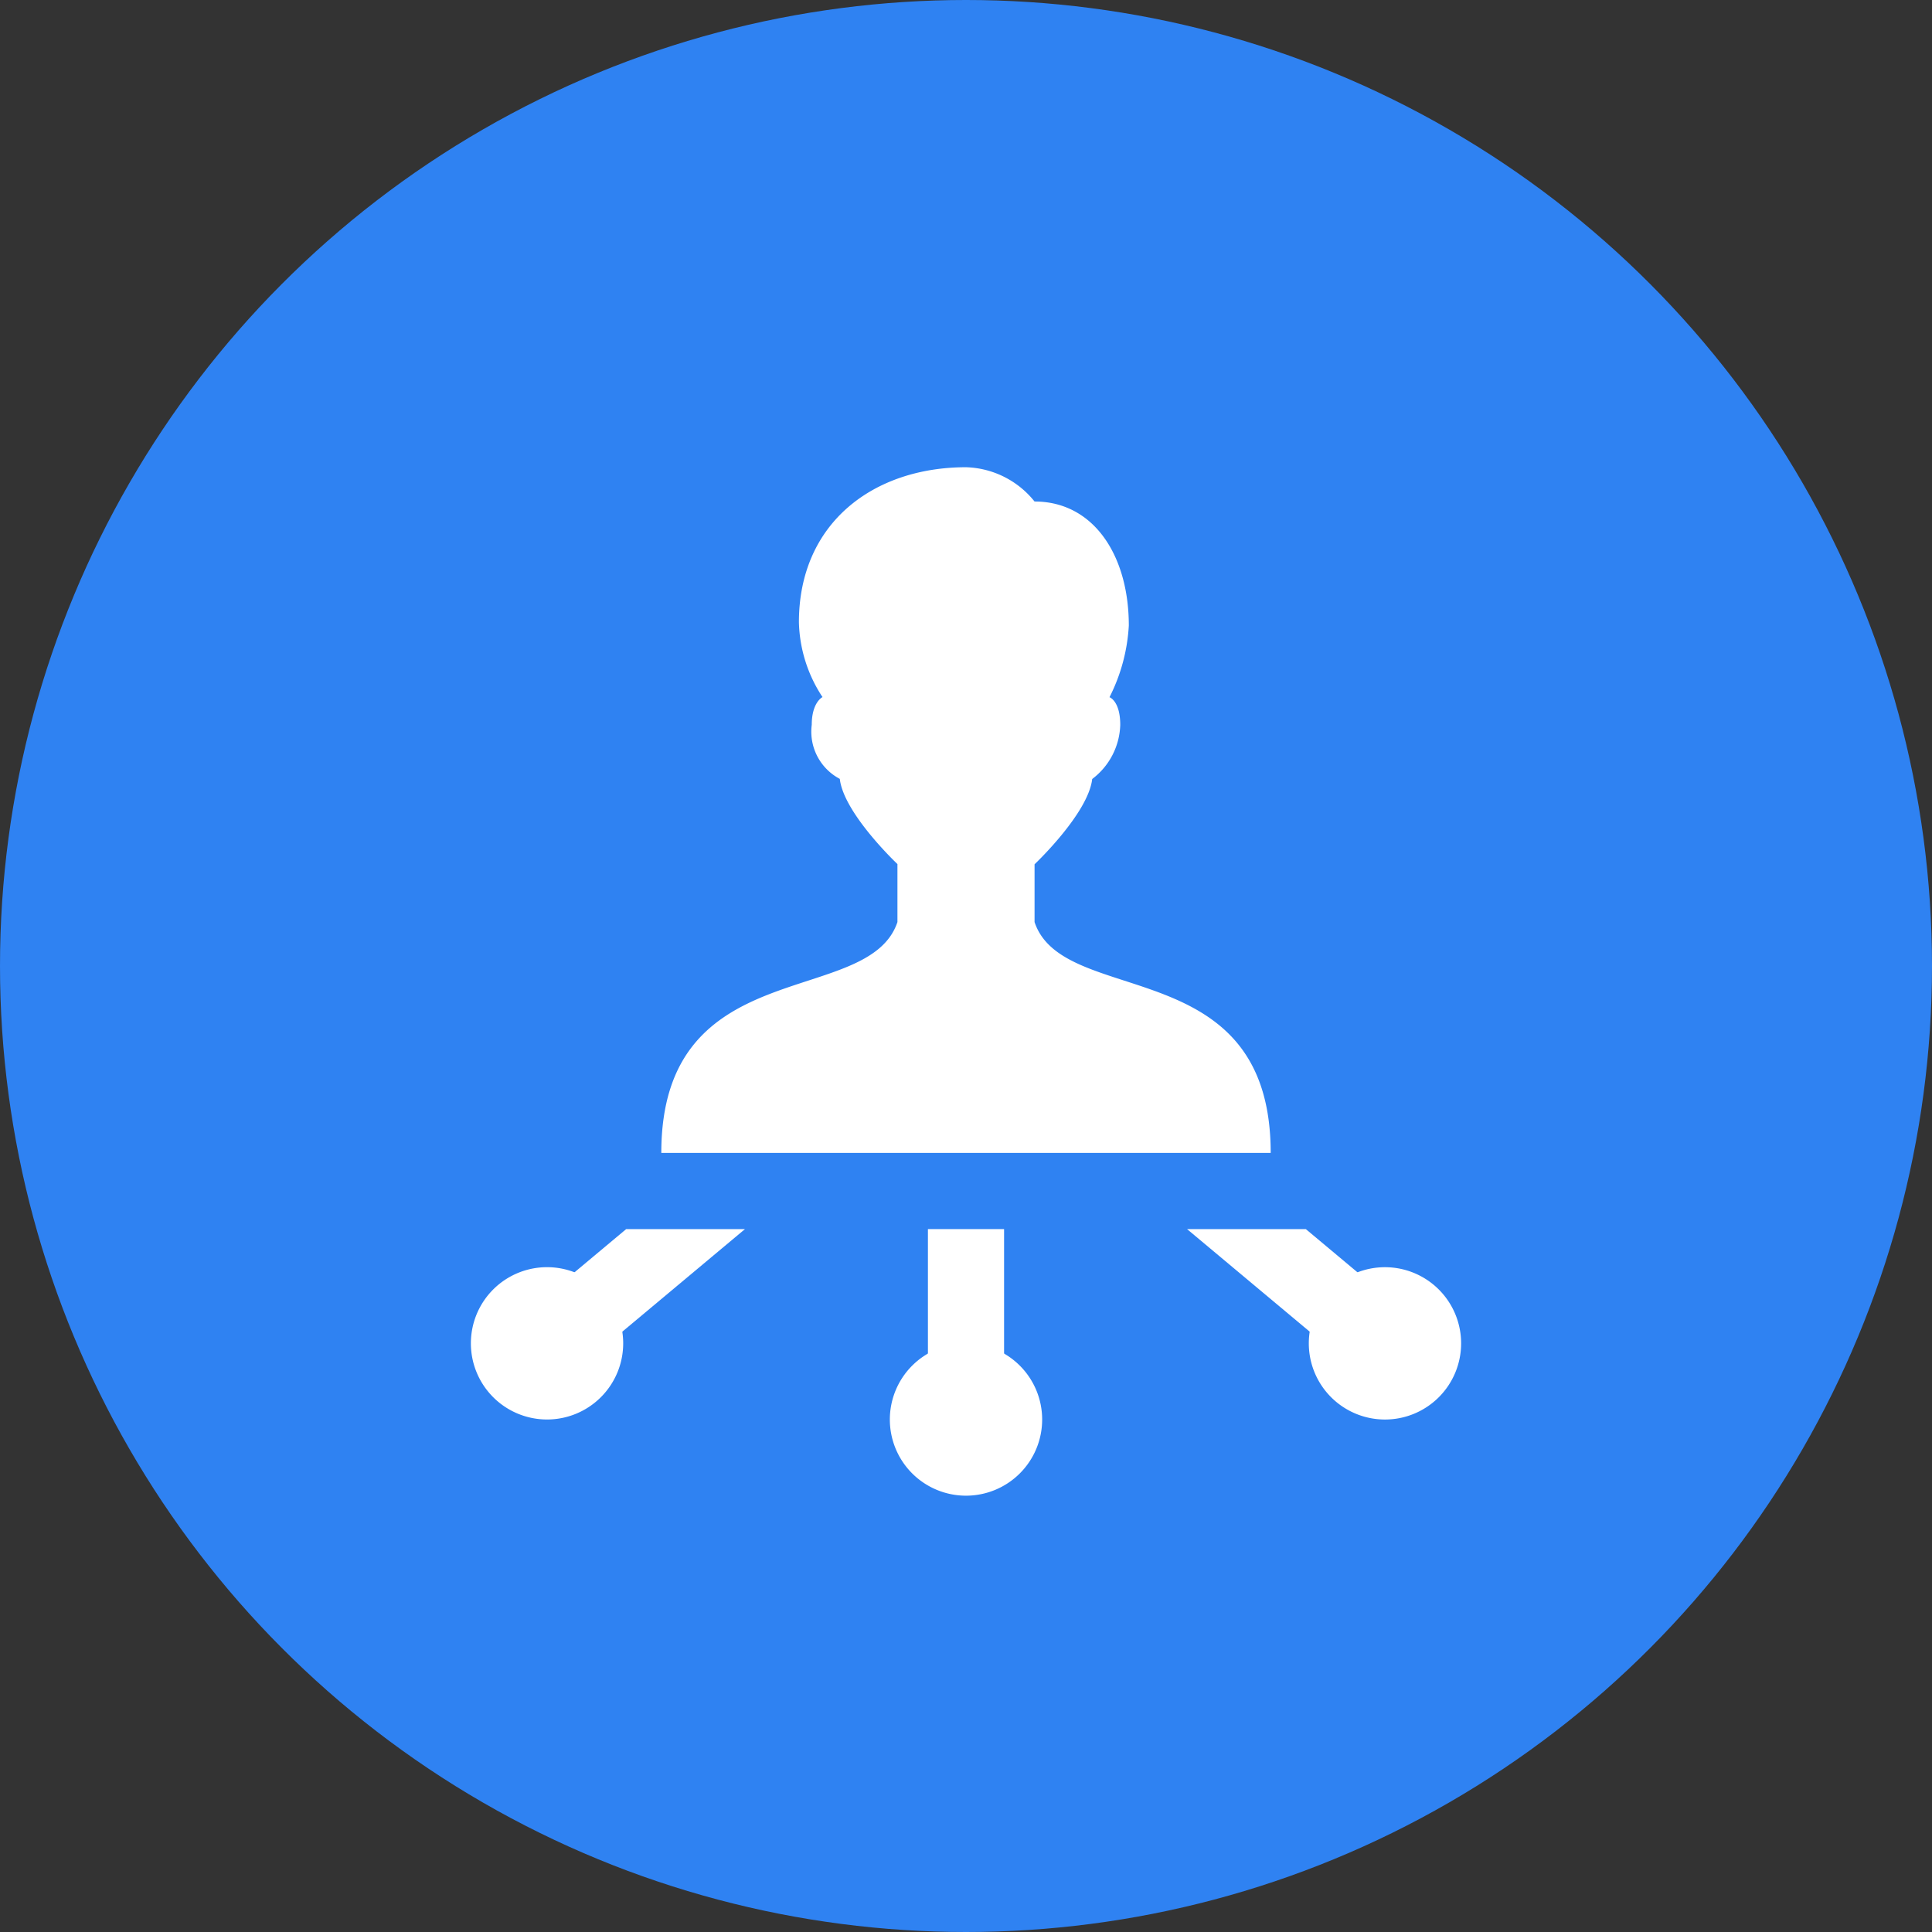
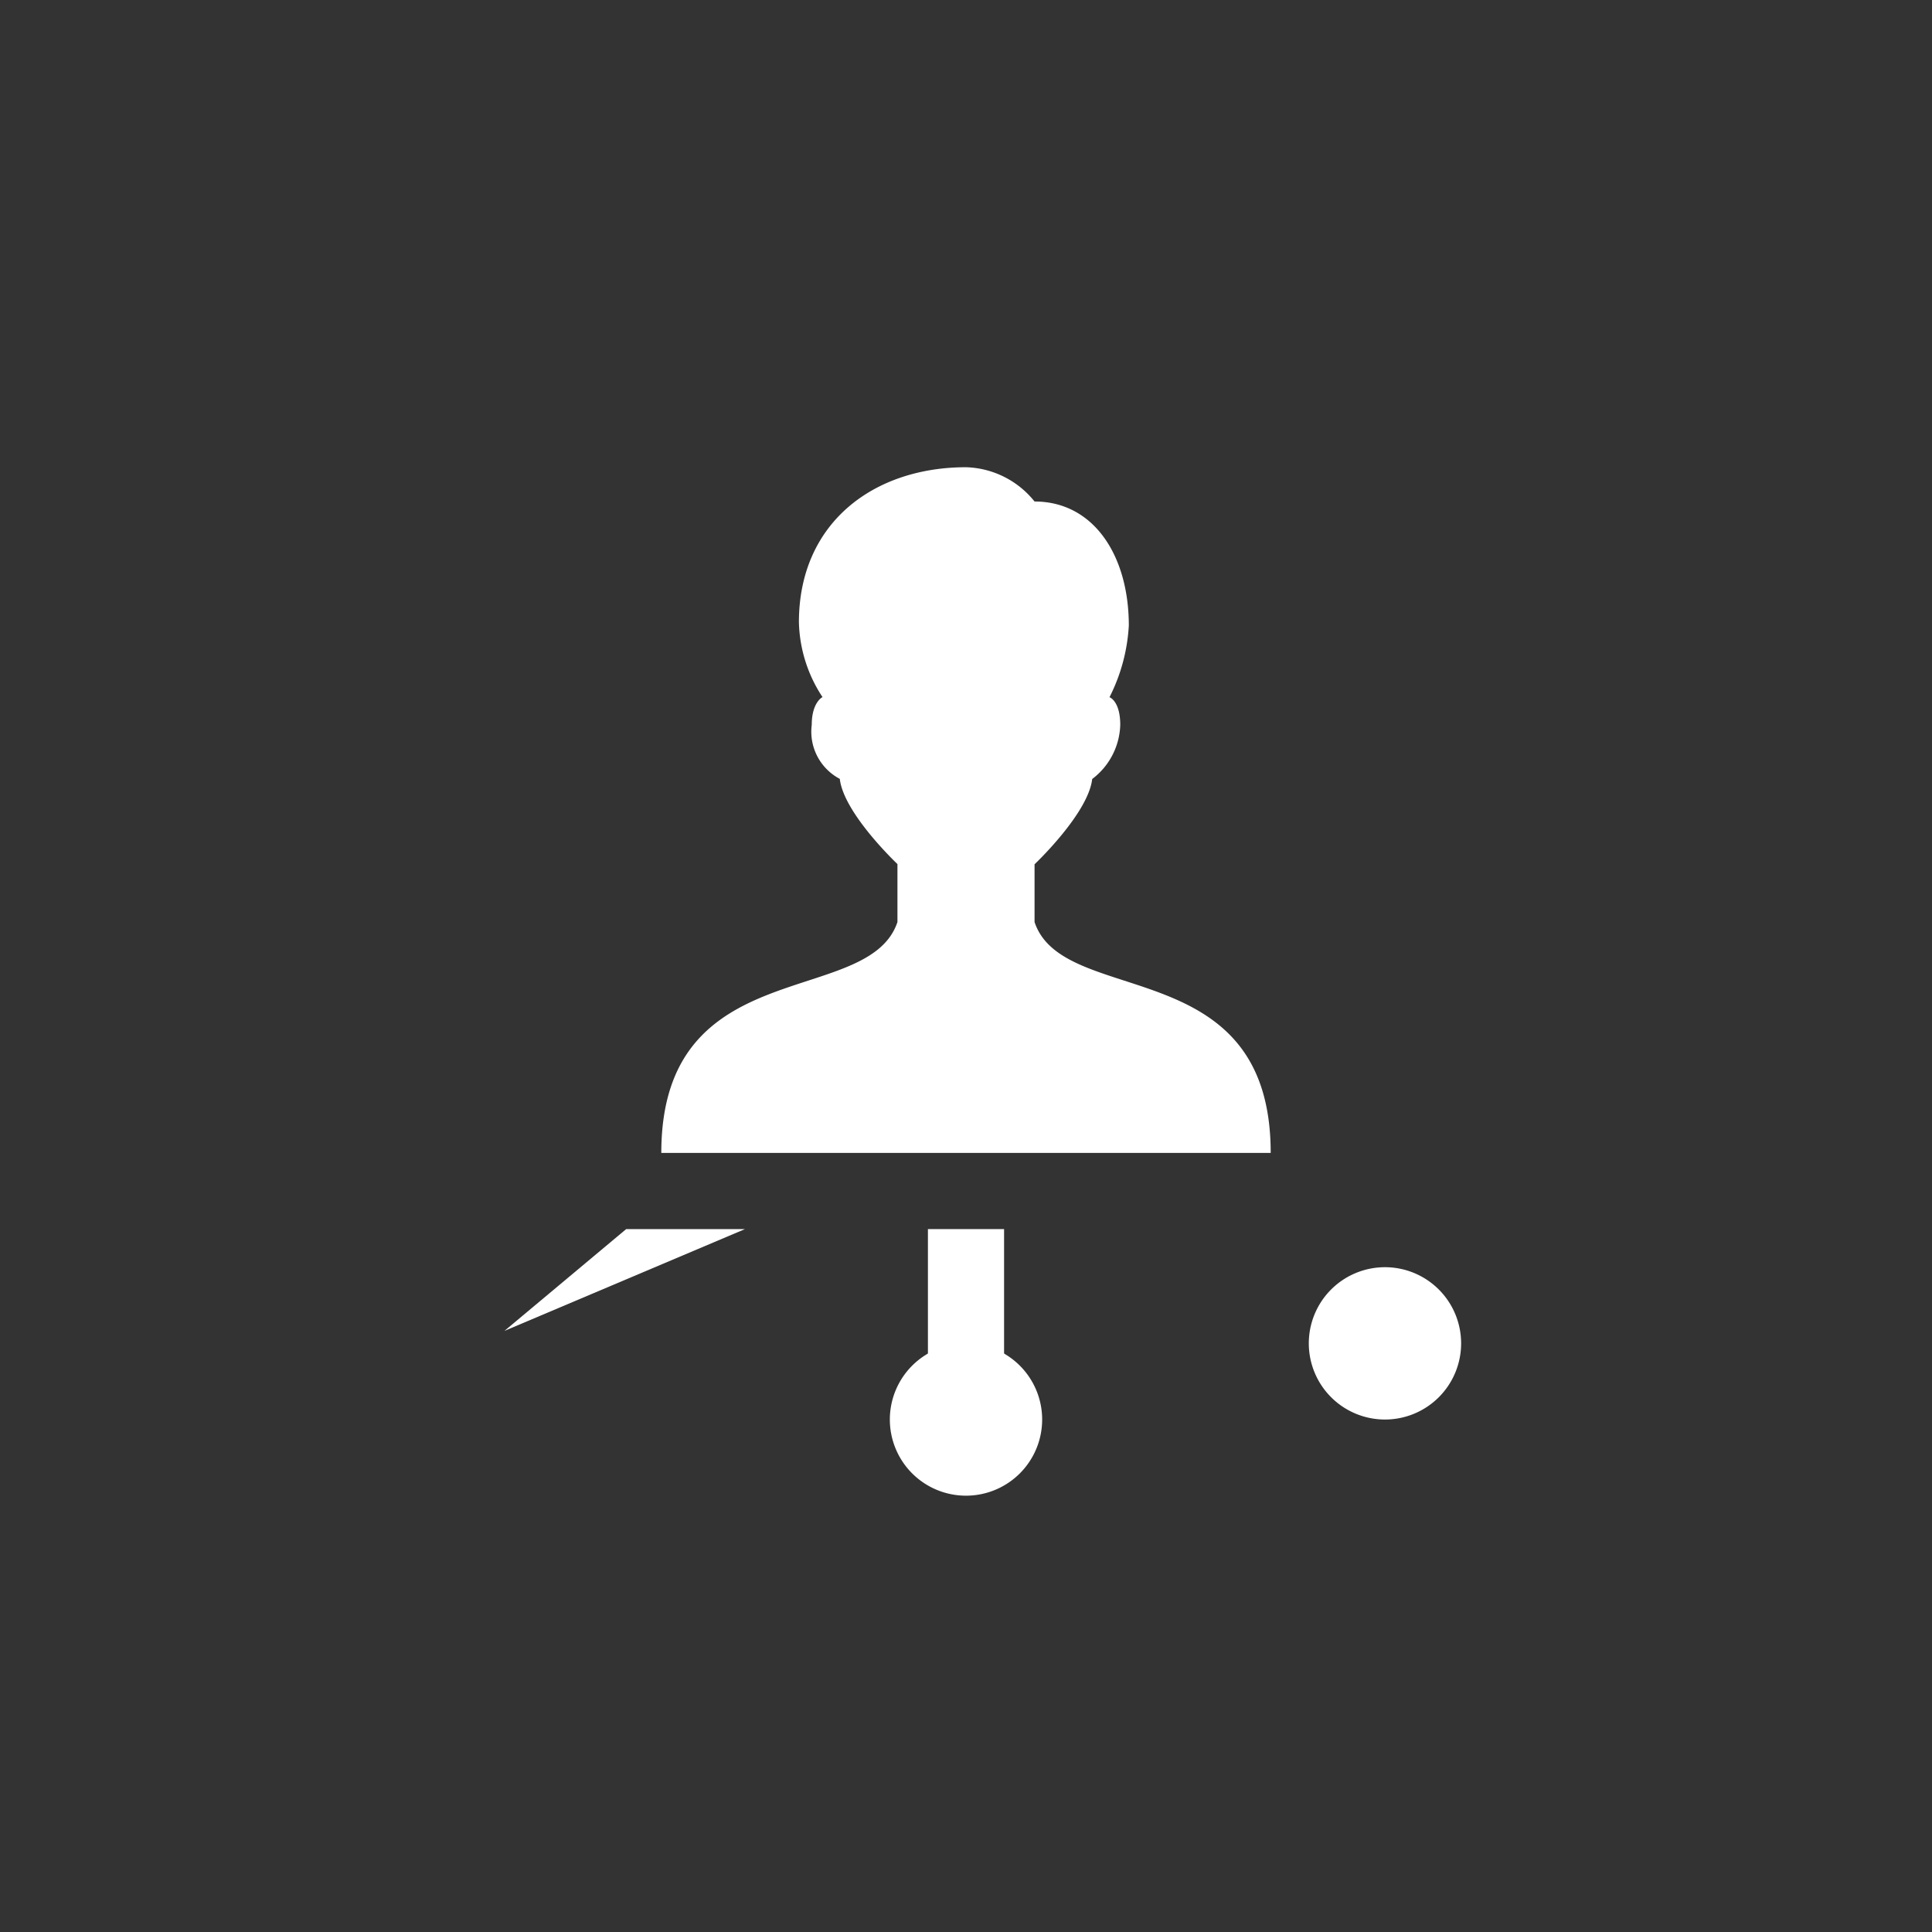
<svg xmlns="http://www.w3.org/2000/svg" width="62" height="62" viewBox="0 0 62 62">
  <rect x="0" y="0" width="62" height="62" fill="#333333" stroke="none" />
  <g id="Group_57" data-name="Group 57" transform="translate(-1354 -2666)">
-     <circle id="Ellipse_32" data-name="Ellipse 32" cx="31" cy="31" r="31" transform="translate(1354 2666)" fill="#2f82f2" />
    <g id="icons8-reseller" transform="translate(1367.111 2677.999)">
      <path id="Path_346" data-name="Path 346" d="M14,23h2.444v6.111H14Z" transform="translate(2.667 4.444)" fill="#fff" />
      <path id="Path_347" data-name="Path 347" d="M16.778,31.111a2.444,2.444,0,1,0,2.444,2.444A2.444,2.444,0,0,0,16.778,31.111Zm13.445-2.444a2.444,2.444,0,1,0,2.444,2.444A2.444,2.444,0,0,0,30.222,28.667ZM18.978,17.59V15.737S20.7,14.111,20.828,13a2.255,2.255,0,0,0,.9-1.736c0-.772-.345-.889-.345-.889a5.778,5.778,0,0,0,.62-2.3c0-2.249-1.129-3.98-3.025-3.98a2.921,2.921,0,0,0-2.2-1.1c-2.961,0-5.362,1.783-5.362,4.976a4.549,4.549,0,0,0,.757,2.4s-.345.167-.345.889a1.712,1.712,0,0,0,.9,1.736c.126,1.109,1.85,2.734,1.85,2.734V17.59C13.651,20.369,7,18.537,7,25H26.556C26.556,18.516,19.9,20.369,18.978,17.59Z" transform="translate(1.111)" fill="#fff" />
-       <path id="Path_348" data-name="Path 348" d="M28.794,23H24.983l6.15,5.143L32.7,26.267ZM4.444,24.222a2.444,2.444,0,1,0,2.444,2.444A2.444,2.444,0,0,0,4.444,24.222Z" transform="translate(0 4.444)" fill="#fff" />
-       <path id="Path_349" data-name="Path 349" d="M6.788,23H10.6l-6.15,5.143L2.881,26.267Z" transform="translate(0.196 4.444)" fill="#fff" />
+       <path id="Path_349" data-name="Path 349" d="M6.788,23H10.6L2.881,26.267Z" transform="translate(0.196 4.444)" fill="#fff" />
    </g>
  </g>
</svg>